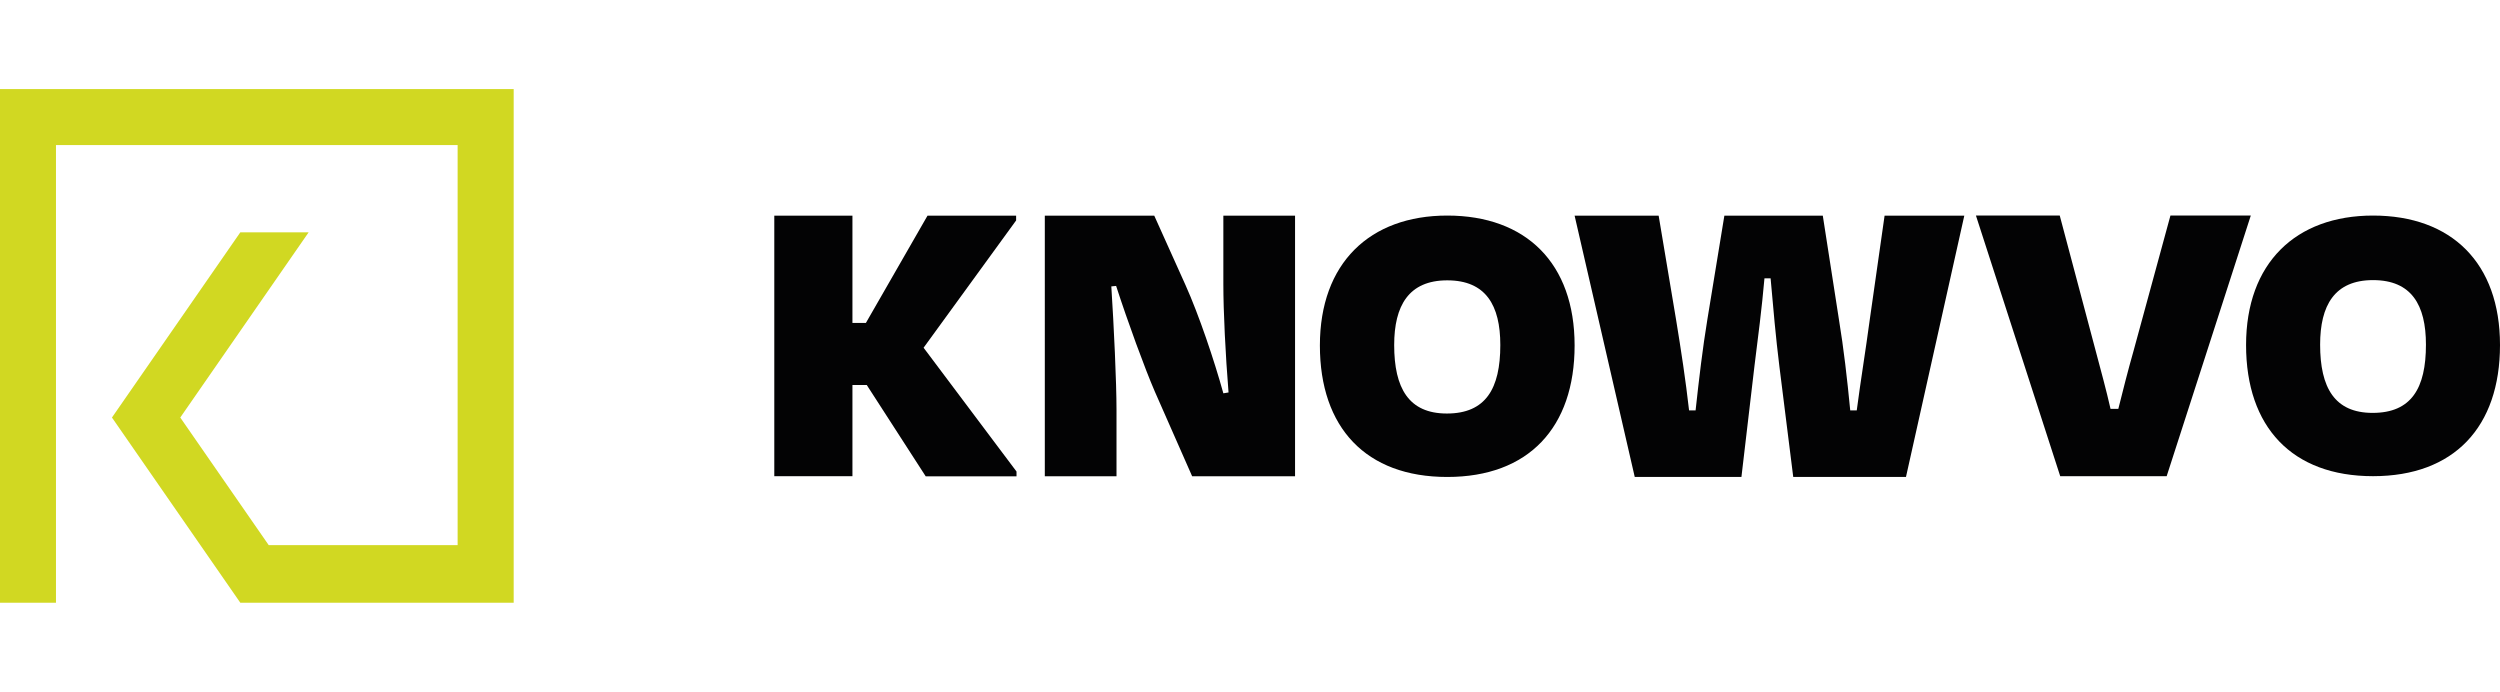
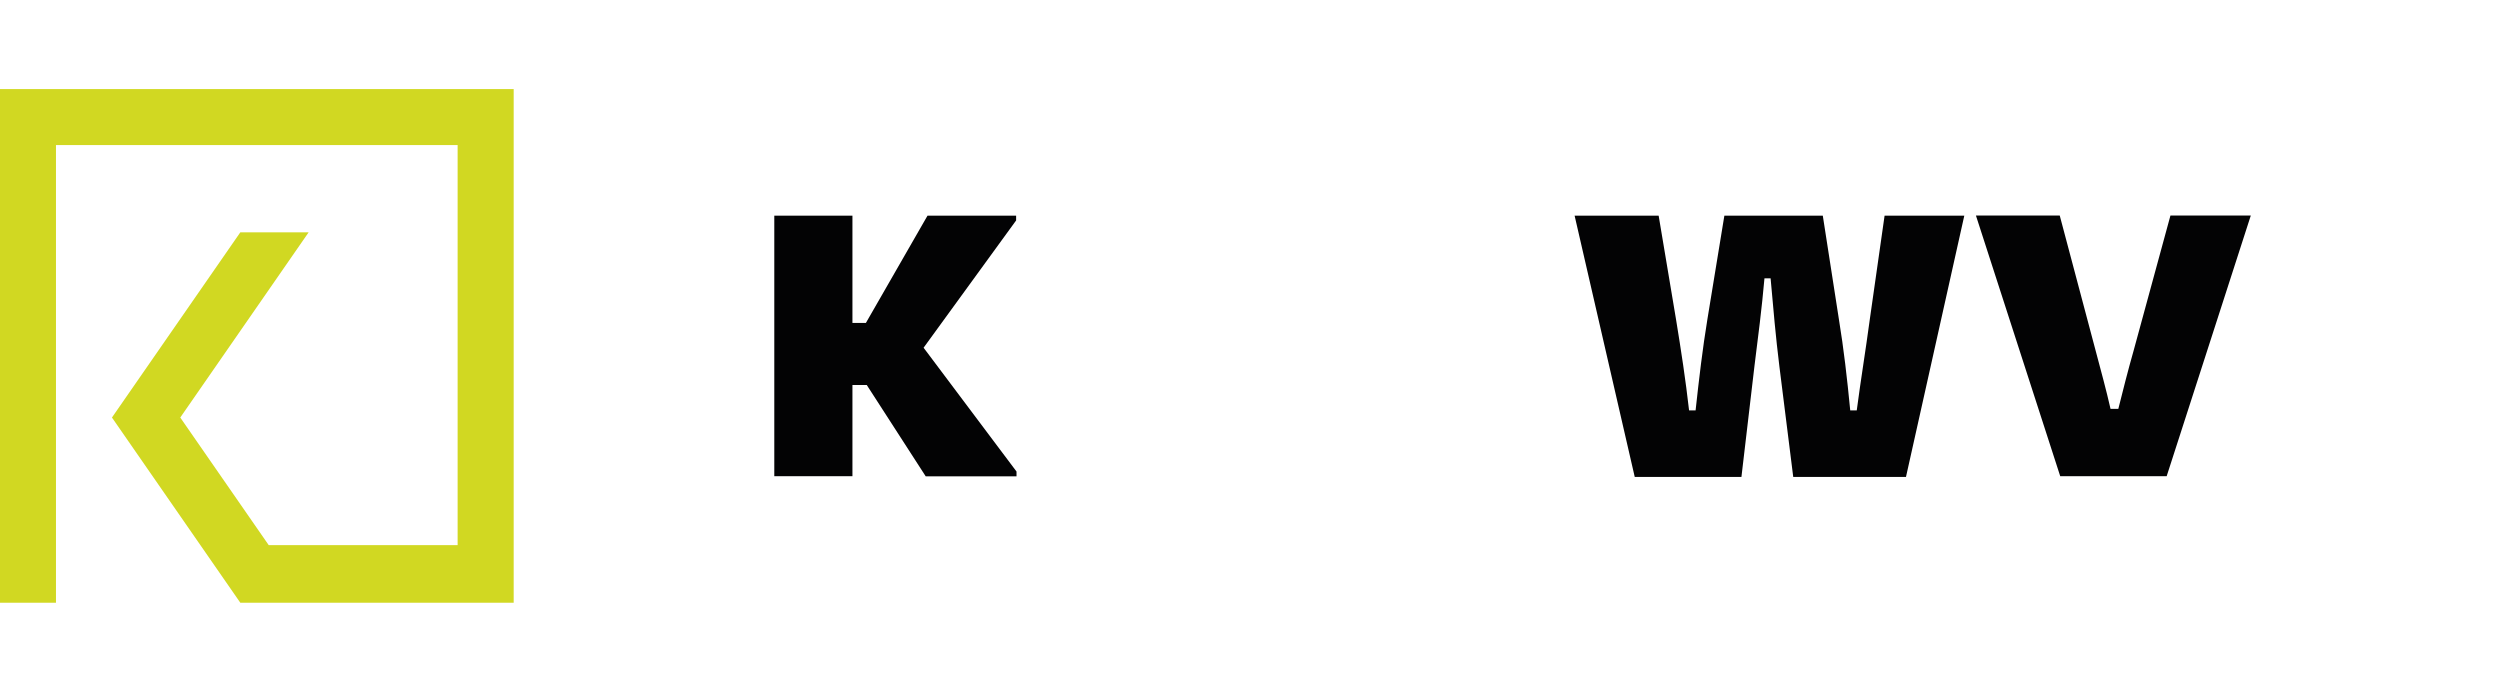
<svg xmlns="http://www.w3.org/2000/svg" version="1.1" id="Layer_1" x="0px" y="0px" viewBox="0 0 318 88" style="enable-background:new 0 0 318 88;" xml:space="preserve">
  <style type="text/css">
	.st0{fill:#030304;}
	.st1{fill-rule:evenodd;clip-rule:evenodd;fill:#D1D822;}
</style>
  <g>
    <g id="NAME_3_">
-       <path id="O_6_" class="st0" d="M285.7,43.89c0-10.42,6.31-16.47,16.15-16.47c10,0,16.15,6.05,16.15,16.47    c0,10.42-5.84,16.68-16.15,16.68C291.54,60.57,285.7,54.31,285.7,43.89z M308.58,43.84c0-5.05-1.84-8.21-6.73-8.21    s-6.73,3.21-6.73,8.21c0,5.47,1.84,8.68,6.68,8.68C306.74,52.52,308.58,49.37,308.58,43.84z" />
      <path id="V_3_" class="st0" d="M262.06,60.57l-10.72-33.15h10.66l4.58,17.24c0.66,2.49,1.33,4.92,1.88,7.35h0.99    c0.61-2.43,1.22-4.86,1.93-7.35l4.7-17.24h10.22L275.6,60.57H262.06z" />
      <path id="W_3_" class="st0" d="M221.51,60.67h-13.57l-7.65-33.24h10.69l2.21,13.19c0.67,4.1,1.22,7.7,1.66,11.58h0.83    c0.44-4.04,0.89-7.87,1.5-11.58l2.16-13.19h12.52l2.05,13.19c0.61,3.71,1.05,7.54,1.44,11.58h0.83c0.5-3.82,1.11-7.48,1.66-11.58    l1.88-13.19h10.14l-7.42,33.24H228.1l-1.77-14.13c-0.44-3.55-0.78-7.37-1.11-11.14h-0.78c-0.33,3.77-0.83,7.65-1.27,11.14    L221.51,60.67z" />
-       <path id="O_1_" class="st0" d="M167.89,43.94c0-10.45,6.33-16.52,16.2-16.52c10.03,0,16.2,6.07,16.2,16.52    c0,10.45-5.86,16.73-16.2,16.73C173.74,60.67,167.89,54.39,167.89,43.94z M190.84,43.89c0-5.07-1.85-8.23-6.75-8.23    s-6.75,3.22-6.75,8.23c0,5.49,1.85,8.71,6.7,8.71C188.99,52.6,190.84,49.43,190.84,43.89z" />
-       <path id="N_3_" class="st0" d="M146.89,49.8c-1.27-2.93-3.43-8.84-4.92-13.43l-0.61,0.06c0.33,5.14,0.66,12.15,0.66,15.75v8.4    h-9.12V27.43h13.92l3.98,8.84c1.71,3.81,3.65,9.56,4.81,13.76l0.66-0.11c-0.39-4.81-0.66-10.33-0.66-13.76v-8.73h9.12v33.15    h-13.09L146.89,49.8z" />
      <path id="K_3_" class="st0" d="M110.25,48.97h-1.82v11.6h-9.94V27.43h9.94v13.65h1.71l7.84-13.65h11.27v0.61l-11.77,16.19    l11.82,15.75v0.61h-11.55L110.25,48.97z" />
    </g>
    <path class="st1" d="M0,11.33h7.12l0,0h51.1l0,0h7.12l0,0h0v7.12h0v58.01l0,0v0.21H30.57v0L14.24,53.11l16.33-23.56h8.69   L22.93,53.11l11.25,16.23h24.03V18.45H7.12v34.69v23.53H0V53.14V18.45L0,11.33L0,11.33z" />
  </g>
</svg>